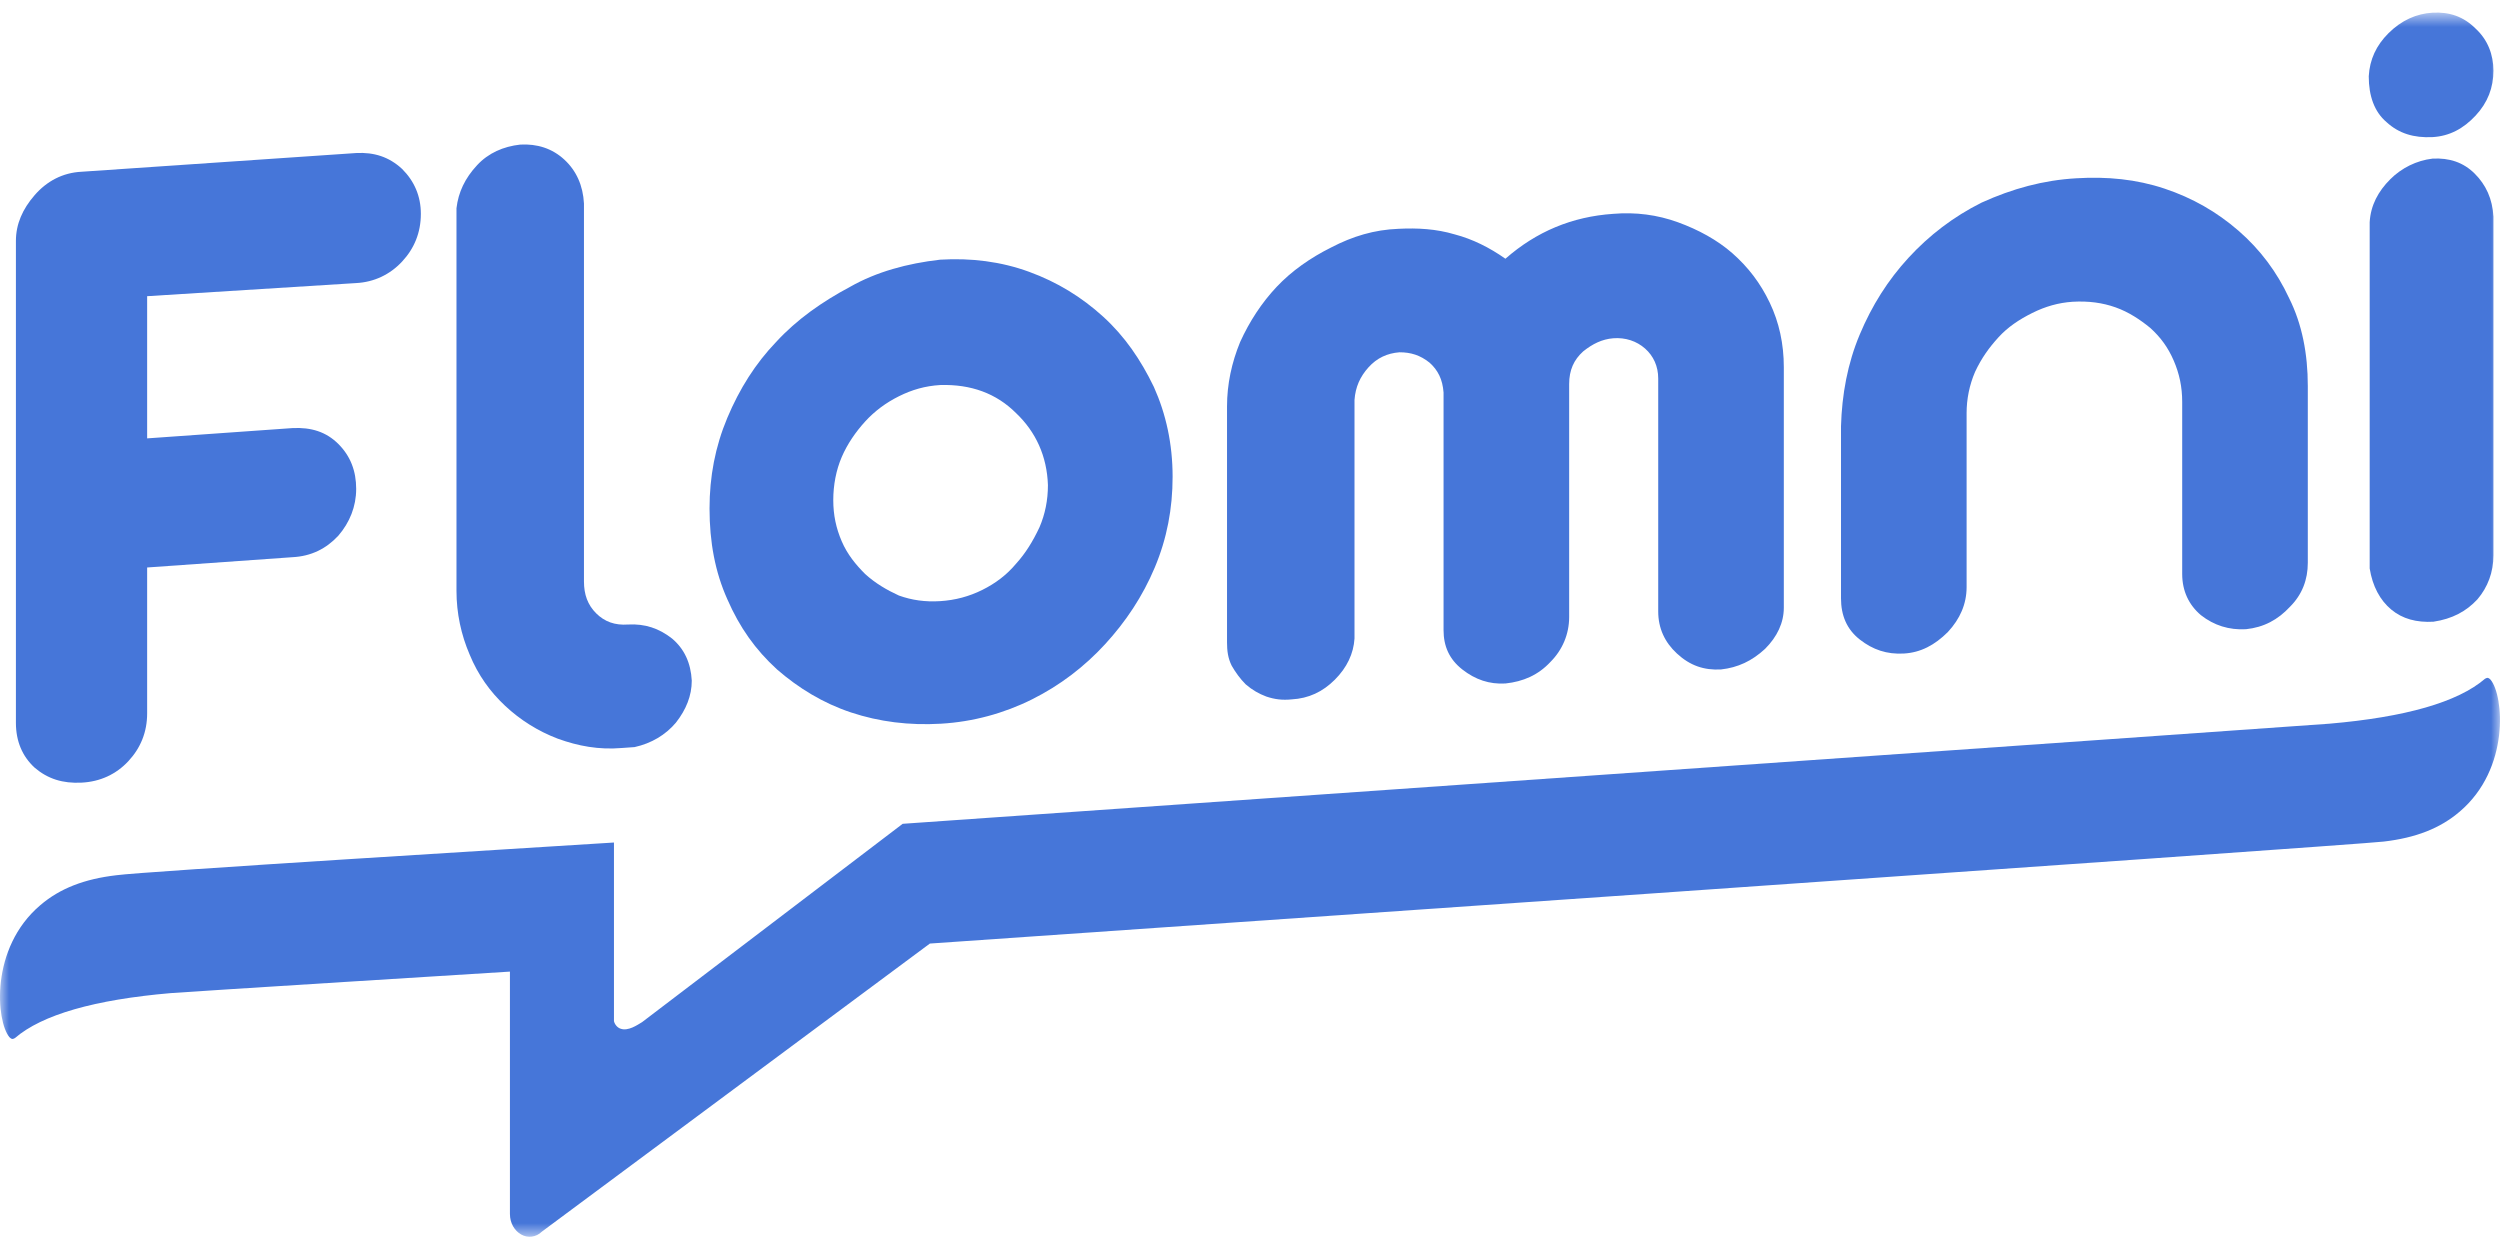
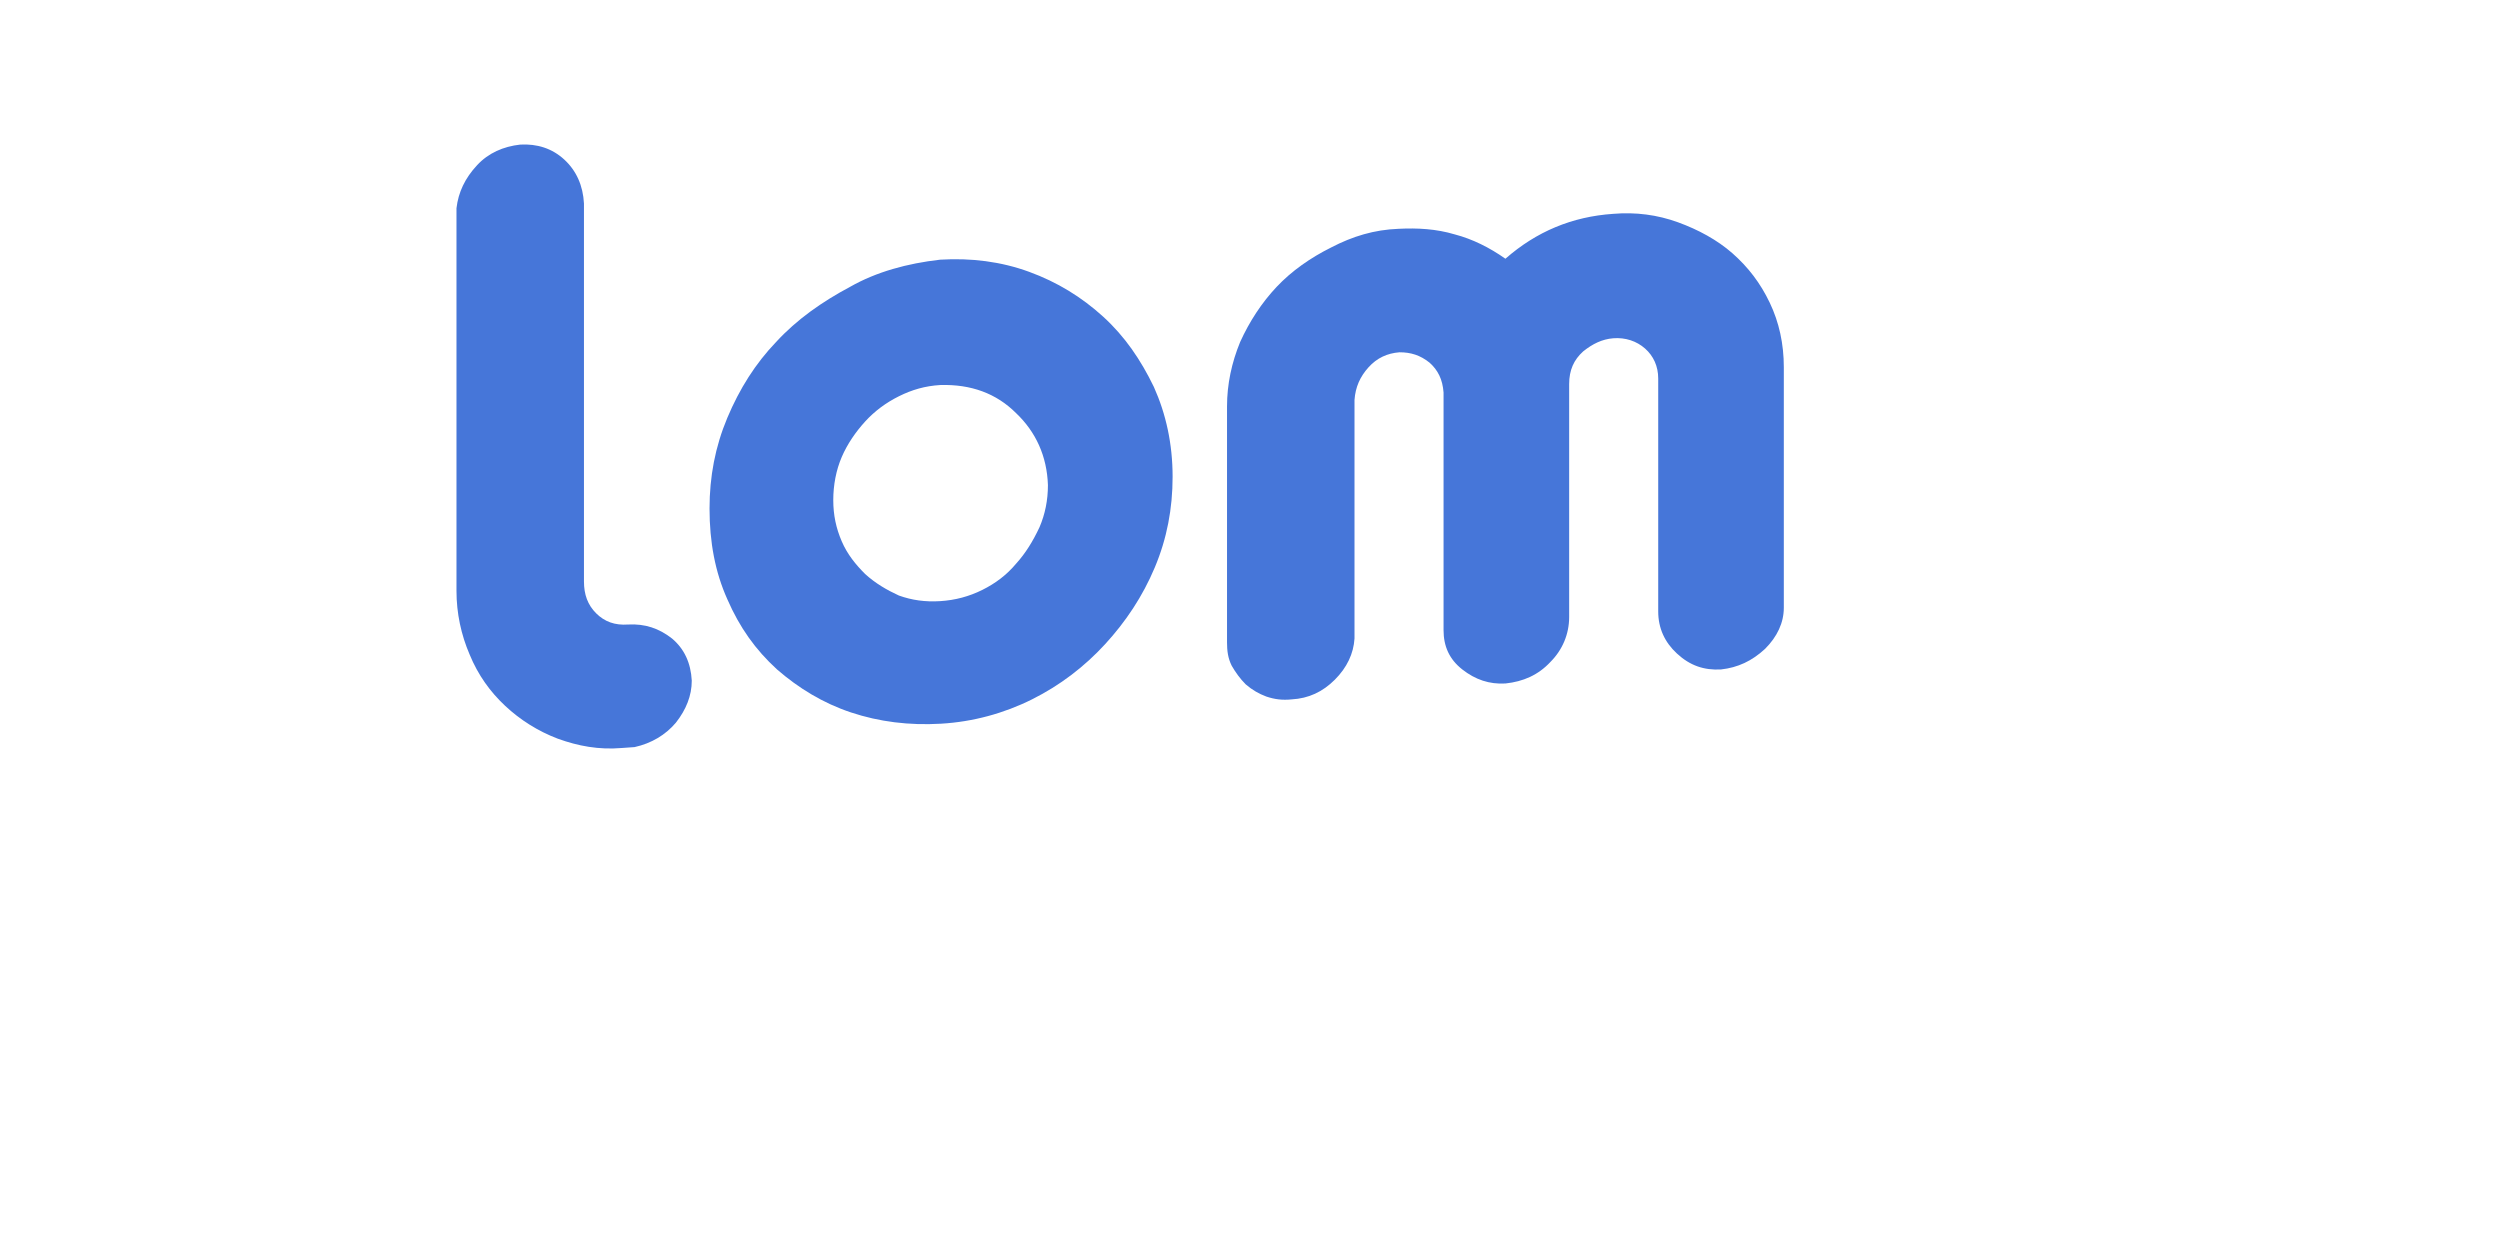
<svg xmlns="http://www.w3.org/2000/svg" width="140" height="70" viewBox="0 0 140 70" fill="none">
  <mask id="mask0_5915_2309" style="mask-type:luminance" maskUnits="userSpaceOnUse" x="0" y="0" width="140" height="70">
    <path d="M140 0.711H0V69.29H140V0.711Z" fill="white" />
  </mask>
  <g mask="url(#mask0_5915_2309)">
-     <path d="M29.186 69.132C29.553 69.342 30.025 69.289 30.34 68.975L52.073 52.839C52.073 52.839 132.44 47.285 133.49 47.128C135.275 46.919 136.64 46.395 137.742 45.452C140.577 43.042 140.209 38.955 139.474 38.065C139.317 37.907 139.264 37.96 139.159 38.012C137.637 39.322 134.697 40.16 130.445 40.527C129.868 40.579 50.55 46.133 50.55 46.133L35.957 57.239C35.695 57.397 35.17 57.763 34.75 57.606C34.592 57.554 34.435 57.397 34.382 57.187V57.082V47.181C30.288 47.443 7.978 48.805 6.508 49.014C4.724 49.224 3.359 49.748 2.256 50.691C-0.578 53.101 -0.211 57.187 0.524 58.078C0.682 58.235 0.734 58.182 0.839 58.13C2.361 56.82 5.301 55.982 9.553 55.615C10.078 55.563 28.556 54.41 28.556 54.41V67.979C28.556 68.503 28.818 68.922 29.186 69.132Z" fill="#4676D9" />
-     <path d="M8.24 16.586V24.549L16.376 23.973C17.426 23.92 18.266 24.182 18.948 24.863C19.631 25.544 19.946 26.383 19.946 27.378C19.946 28.373 19.578 29.264 18.948 29.997C18.266 30.731 17.426 31.15 16.376 31.203L8.24 31.779V39.952C8.24 40.999 7.872 41.89 7.19 42.623C6.508 43.357 5.615 43.776 4.565 43.828C3.515 43.881 2.676 43.619 1.941 42.99C1.258 42.362 0.891 41.523 0.891 40.475V13.495C0.891 12.552 1.258 11.713 1.941 10.928C2.623 10.142 3.515 9.67 4.565 9.618L19.946 8.57C20.943 8.518 21.783 8.78 22.518 9.461C23.201 10.142 23.568 10.98 23.568 11.975C23.568 13.023 23.201 13.914 22.518 14.647C21.836 15.381 20.943 15.8 19.946 15.852L8.24 16.586Z" fill="#4676D9" />
    <path d="M29.133 8.097C30.077 8.045 30.917 8.307 31.6 8.936C32.282 9.564 32.65 10.402 32.702 11.398V32.563C32.702 33.297 32.912 33.873 33.384 34.345C33.857 34.816 34.434 35.026 35.169 34.973C36.114 34.921 36.901 35.183 37.636 35.759C38.319 36.336 38.686 37.121 38.739 38.117C38.739 38.955 38.424 39.741 37.846 40.474C37.269 41.156 36.482 41.627 35.537 41.837L34.802 41.889C33.542 41.994 32.387 41.784 31.232 41.365C30.13 40.946 29.133 40.317 28.293 39.531C27.453 38.746 26.77 37.803 26.298 36.65C25.825 35.55 25.563 34.345 25.563 33.087V11.66C25.668 10.769 26.035 9.983 26.718 9.25C27.348 8.569 28.188 8.202 29.133 8.097Z" fill="#4676D9" />
    <path d="M52.647 14.542C54.38 14.437 56.059 14.646 57.634 15.223C59.209 15.799 60.574 16.637 61.781 17.737C62.989 18.837 63.881 20.147 64.616 21.666C65.298 23.186 65.666 24.863 65.666 26.696C65.666 28.477 65.351 30.154 64.668 31.778C63.986 33.402 63.041 34.816 61.886 36.074C60.731 37.331 59.367 38.379 57.792 39.165C56.217 39.951 54.485 40.422 52.7 40.527C50.915 40.632 49.235 40.422 47.66 39.898C46.086 39.374 44.721 38.536 43.514 37.489C42.306 36.388 41.414 35.131 40.731 33.559C40.049 32.04 39.734 30.363 39.734 28.477C39.734 26.696 40.049 25.02 40.731 23.396C41.414 21.771 42.306 20.357 43.461 19.152C44.616 17.895 46.033 16.899 47.608 16.061C49.078 15.223 50.81 14.751 52.647 14.542ZM52.647 21.562C51.807 21.614 51.073 21.824 50.338 22.191C49.603 22.557 48.973 23.029 48.448 23.605C47.923 24.181 47.45 24.863 47.136 25.596C46.821 26.329 46.663 27.168 46.663 28.006C46.663 28.844 46.821 29.578 47.136 30.311C47.45 31.044 47.923 31.621 48.448 32.145C49.025 32.669 49.655 33.035 50.338 33.35C51.073 33.612 51.807 33.716 52.647 33.664C53.487 33.612 54.275 33.402 55.01 33.035C55.745 32.669 56.374 32.197 56.899 31.568C57.424 30.992 57.844 30.311 58.212 29.525C58.527 28.792 58.684 28.006 58.684 27.168C58.632 25.544 58.002 24.181 56.899 23.134C55.797 22.033 54.38 21.509 52.647 21.562Z" fill="#4676D9" />
    <path d="M78.319 12.813C79.369 12.761 80.418 12.813 81.469 13.127C82.466 13.389 83.411 13.861 84.303 14.489C86.035 12.97 88.03 12.132 90.34 11.975C91.6 11.87 92.807 12.027 93.962 12.446C95.117 12.865 96.167 13.442 97.007 14.175C97.899 14.961 98.581 15.852 99.106 16.952C99.631 18.052 99.894 19.257 99.894 20.567V34.031C99.894 34.869 99.526 35.655 98.844 36.336C98.109 37.017 97.321 37.384 96.377 37.489C95.432 37.541 94.644 37.279 93.909 36.598C93.227 35.969 92.86 35.184 92.86 34.24V21.195C92.86 20.514 92.597 19.938 92.125 19.519C91.652 19.1 91.022 18.89 90.34 18.943C89.71 18.995 89.185 19.257 88.66 19.676C88.135 20.148 87.873 20.724 87.873 21.51V34.555C87.873 35.498 87.505 36.389 86.823 37.07C86.14 37.803 85.3 38.17 84.303 38.275C83.411 38.327 82.623 38.065 81.888 37.489C81.153 36.913 80.839 36.179 80.839 35.288V21.981C80.786 21.248 80.524 20.724 80.051 20.305C79.526 19.886 79.001 19.728 78.371 19.728C77.689 19.781 77.112 20.043 76.639 20.567C76.167 21.091 75.904 21.667 75.852 22.4V35.76C75.799 36.598 75.432 37.384 74.749 38.065C74.067 38.746 73.279 39.113 72.335 39.165C71.81 39.218 71.39 39.165 70.917 39.008C70.497 38.851 70.13 38.641 69.763 38.327C69.448 38.013 69.185 37.646 68.975 37.279C68.765 36.86 68.713 36.441 68.713 35.969V22.767C68.713 21.51 68.975 20.305 69.448 19.152C69.972 18 70.655 16.952 71.495 16.061C72.335 15.171 73.384 14.437 74.539 13.861C75.747 13.232 76.954 12.865 78.319 12.813Z" fill="#4676D9" />
-     <path d="M116.271 9.984C118.004 9.879 119.631 10.036 121.206 10.56C122.781 11.084 124.145 11.87 125.353 12.918C126.56 13.965 127.505 15.223 128.187 16.69C128.922 18.157 129.237 19.833 129.237 21.614V31.516C129.237 32.459 128.922 33.297 128.24 33.978C127.558 34.712 126.77 35.131 125.773 35.236C124.828 35.288 123.988 35.026 123.253 34.45C122.571 33.874 122.203 33.088 122.203 32.145V22.505C122.203 21.667 122.046 20.933 121.731 20.2C121.416 19.466 120.996 18.89 120.418 18.366C119.841 17.895 119.211 17.476 118.476 17.214C117.741 16.952 116.954 16.847 116.062 16.899C115.274 16.952 114.539 17.161 113.804 17.528C113.069 17.895 112.439 18.314 111.914 18.89C111.39 19.466 110.97 20.043 110.602 20.828C110.287 21.562 110.13 22.348 110.13 23.134V32.878C110.13 33.821 109.762 34.66 109.08 35.393C108.345 36.126 107.557 36.545 106.613 36.598C105.668 36.65 104.88 36.388 104.146 35.812C103.411 35.236 103.096 34.45 103.096 33.507V23.867C103.148 22.086 103.463 20.357 104.146 18.733C104.828 17.109 105.72 15.694 106.875 14.437C108.03 13.18 109.395 12.132 110.97 11.346C112.702 10.56 114.434 10.089 116.271 9.984Z" fill="#4676D9" />
-     <path d="M136.22 0.711C137.164 0.658 137.952 0.92 138.634 1.601C139.317 2.23 139.632 3.068 139.632 3.959C139.632 4.902 139.317 5.74 138.634 6.473C137.952 7.207 137.164 7.626 136.22 7.678C135.17 7.731 134.33 7.469 133.647 6.84C132.965 6.264 132.65 5.373 132.65 4.273C132.702 3.33 133.07 2.544 133.752 1.863C134.487 1.13 135.327 0.763 136.22 0.711ZM136.22 8.883C137.164 8.831 137.952 9.093 138.582 9.722C139.212 10.35 139.579 11.136 139.632 12.132V31.097C139.632 32.04 139.317 32.878 138.739 33.559C138.109 34.24 137.322 34.659 136.272 34.816C135.327 34.869 134.54 34.659 133.91 34.135C133.28 33.611 132.86 32.826 132.702 31.83V12.446C132.755 11.503 133.175 10.717 133.857 10.036C134.487 9.407 135.327 8.988 136.22 8.883Z" fill="#4676D9" />
  </g>
</svg>